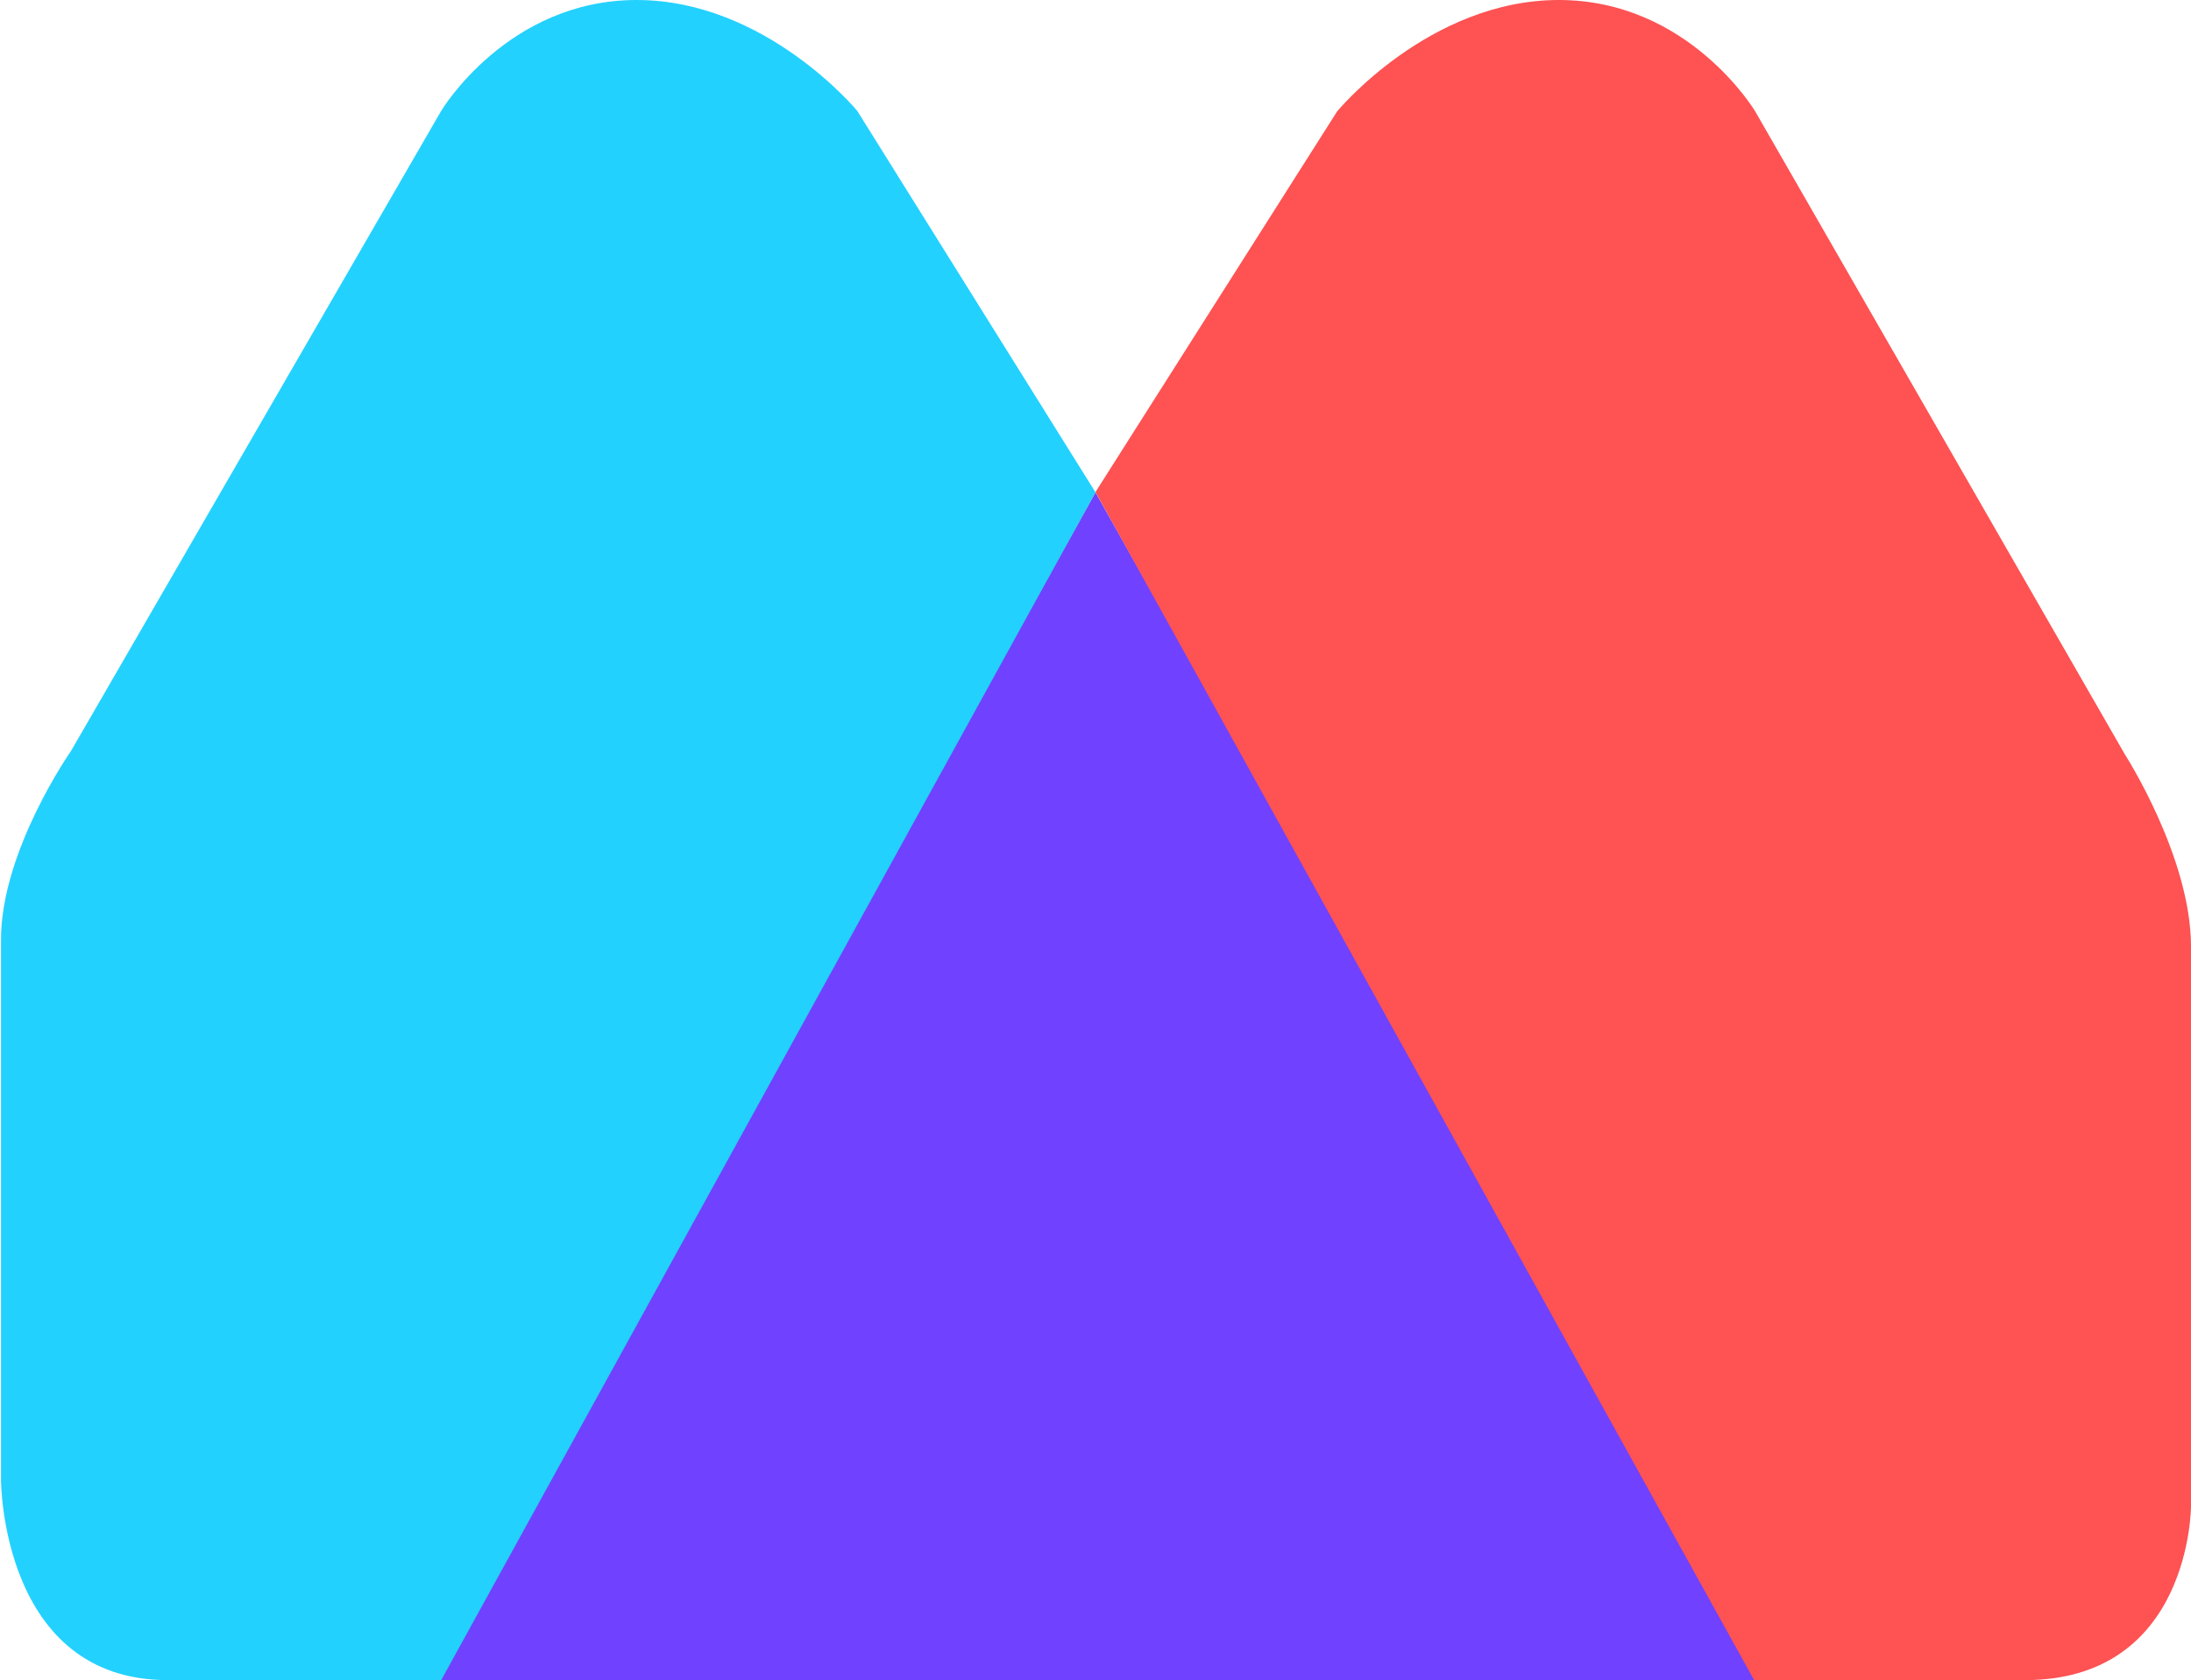
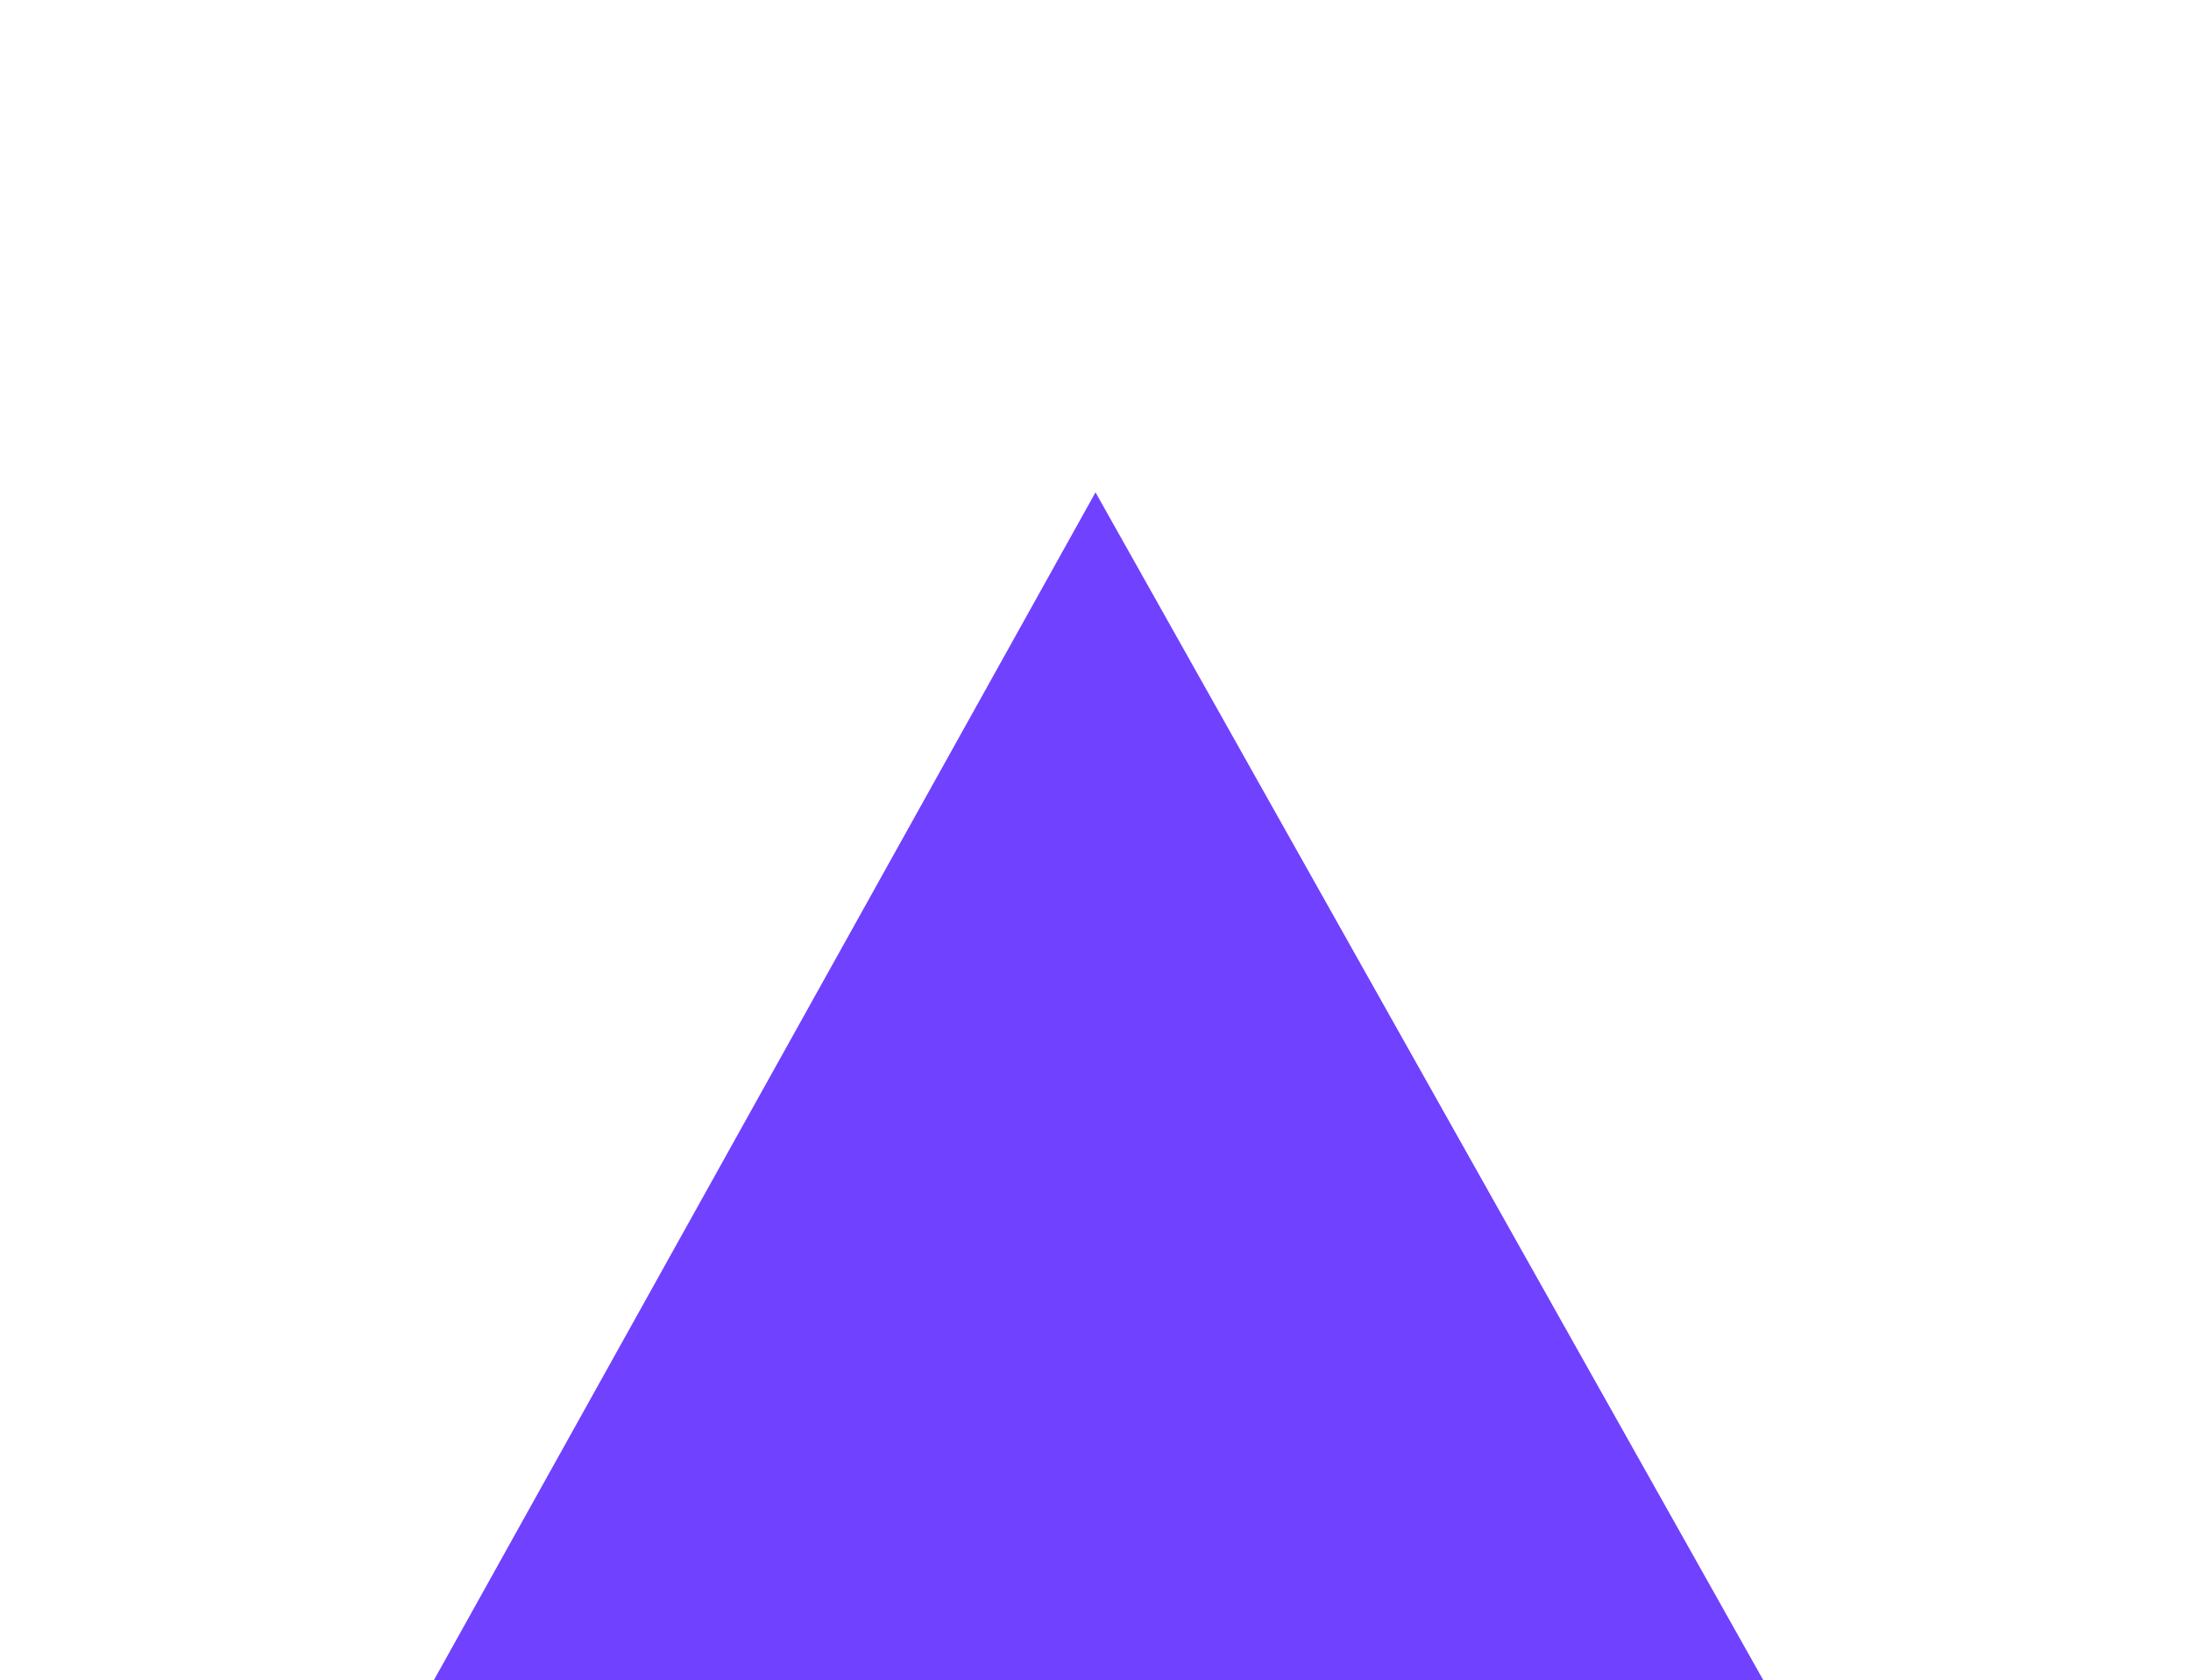
<svg xmlns="http://www.w3.org/2000/svg" width="712" height="546" viewBox="0 0 712 546" fill="none">
  <path d="M356 160L573 546H141L356 160Z" fill="#7041FF" />
-   <path d="M506.574 6.28193e-09C548.801 0.001 570.389 36.209 570.389 36.209L690.546 245.216C690.546 245.216 712 278.557 712 307.596C712 328.778 712 489.5 712 489.5C712 489.5 712 546 658 546C604 546 570.03 546 570.03 546L356 159.892L434.514 36.209C434.514 36.209 464.347 -0.001 506.574 6.28193e-09Z" fill="#FE5253" />
-   <path d="M206.871 6.25077e-09C164.854 0.001 143.374 36.029 143.374 36.029L23.102 244C23.102 244 0.327 276.462 0.327 305.356C0.327 347.855 0.327 481 0.327 481C0.327 481 0.327 546 54.5 546C108.673 546 143.374 546 143.374 546L356 160L278.573 36.029C278.573 36.029 248.888 -0.001 206.871 6.25077e-09Z" fill="#23D1FE" />
</svg>